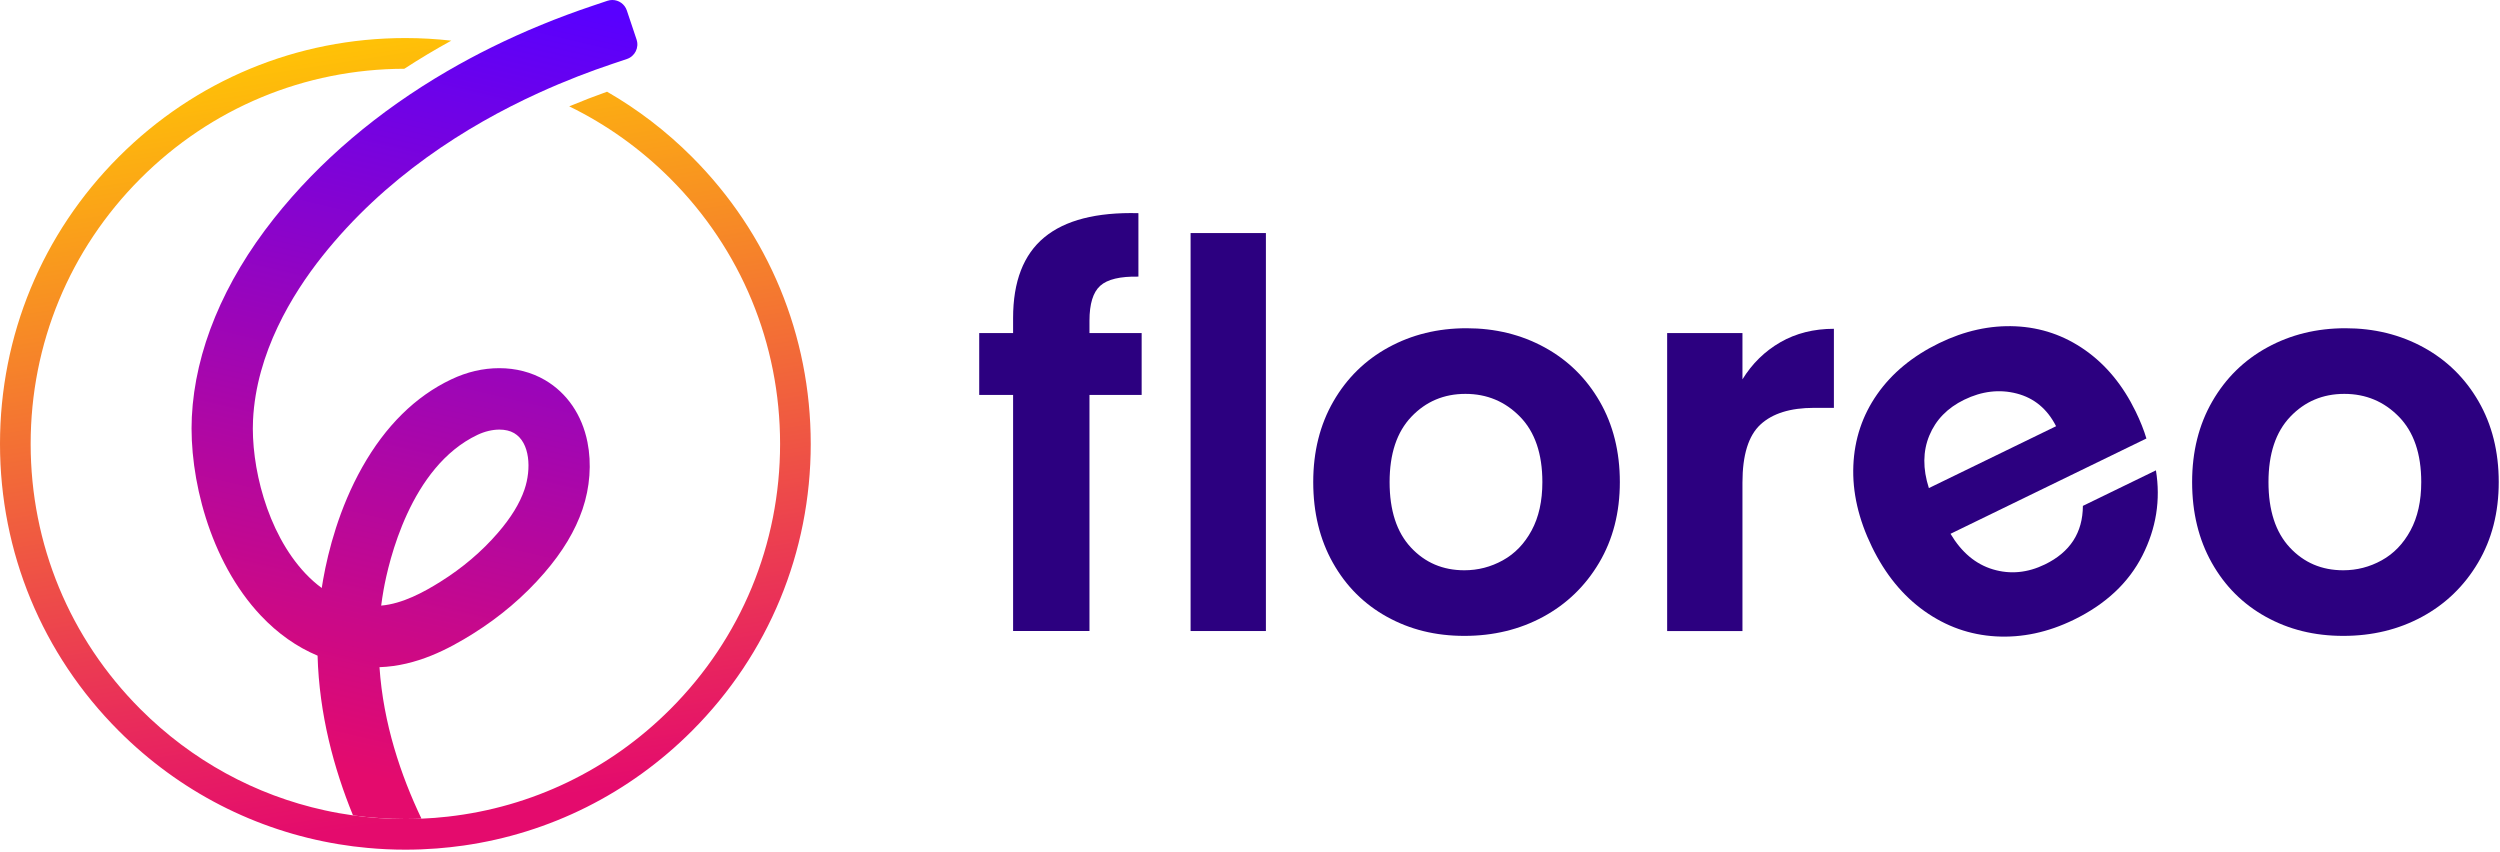
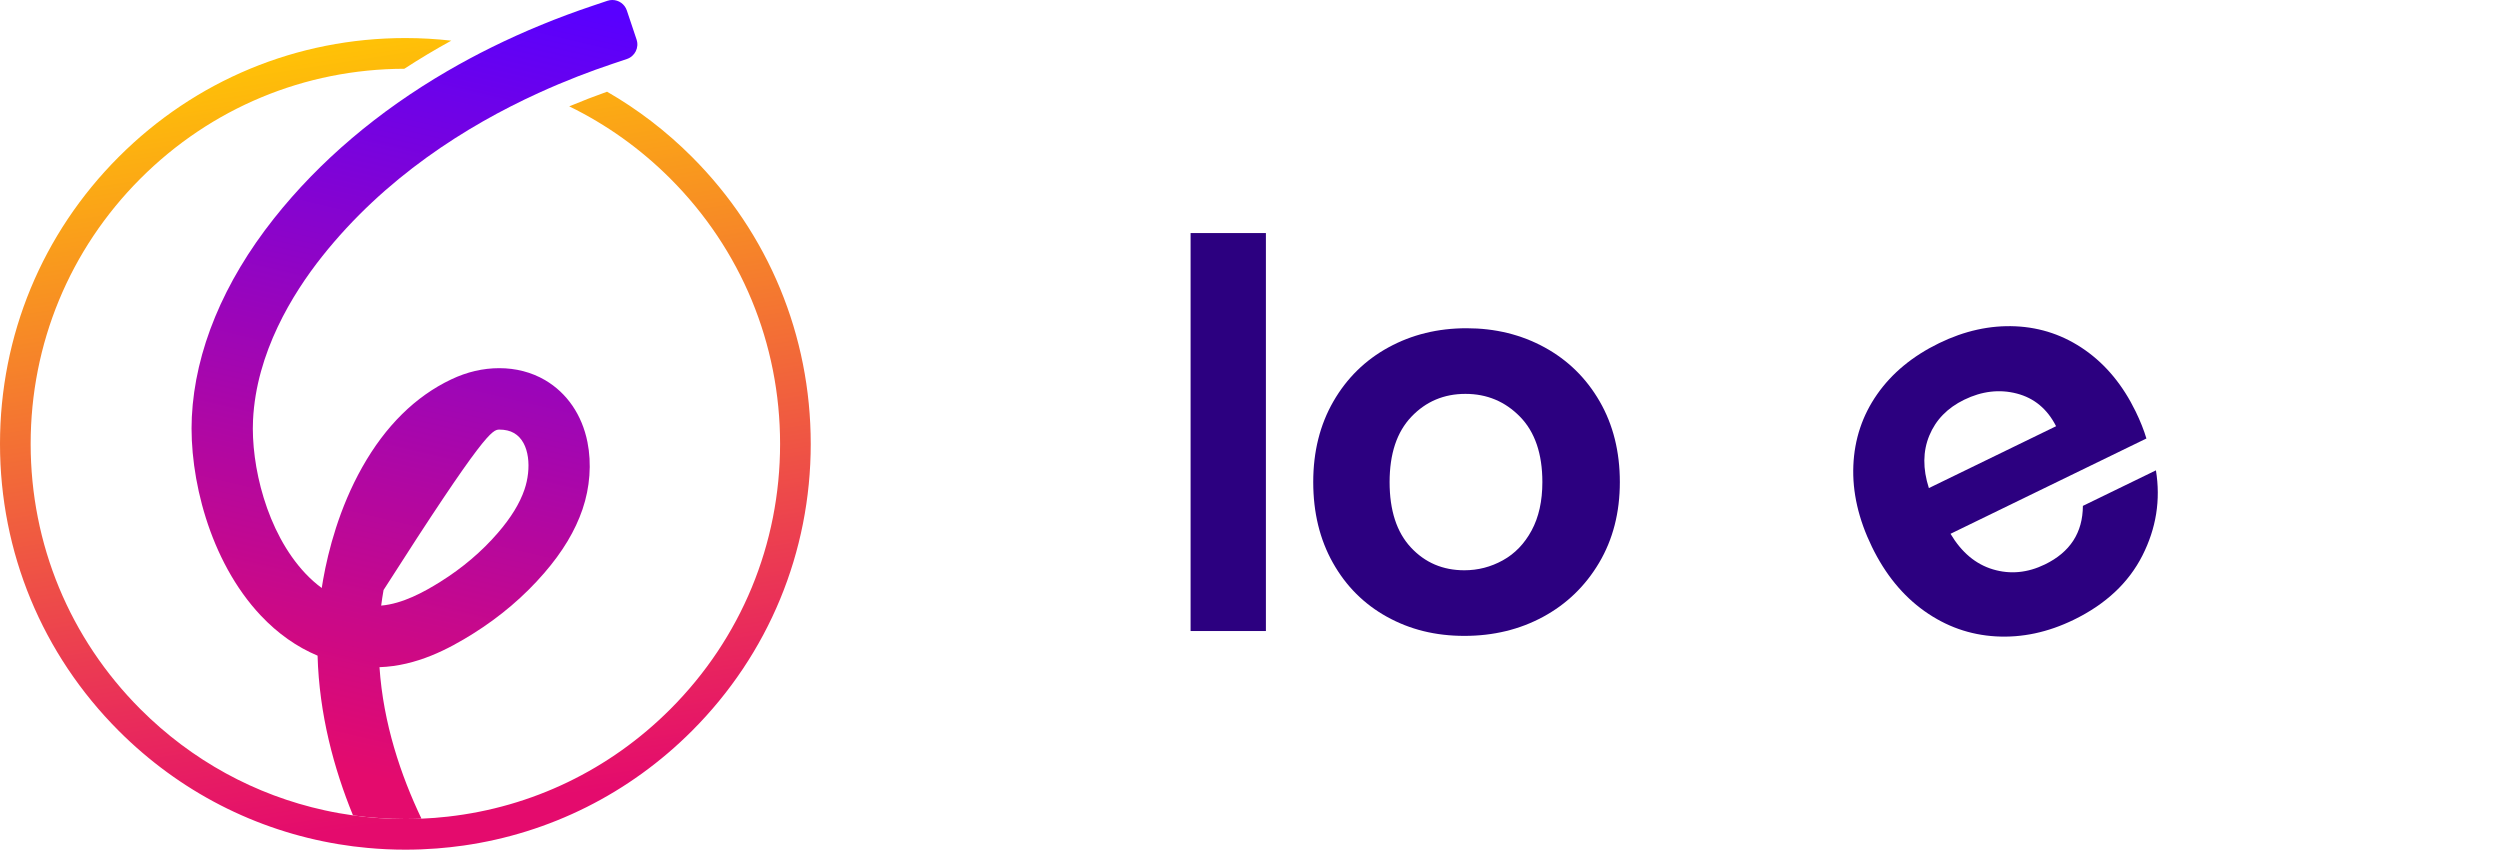
<svg xmlns="http://www.w3.org/2000/svg" width="484" height="165" viewBox="0 0 484 165" fill="none">
  <g clip-path="url(#clip0_204_69)">
-     <path d="M221.025 76.46H210.922V122.168H196.135V76.46H189.575V64.487H196.135V61.572C196.135 54.492 198.147 49.288 202.175 45.955C206.2 42.623 212.277 41.06 220.397 41.27V53.555C216.857 53.487 214.392 54.075 213.005 55.325C211.615 56.575 210.922 58.83 210.922 62.093V64.487H221.025V76.46Z" fill="#2C0080" />
    <path d="M245.078 45.12V122.167H230.498V45.12H245.078Z" fill="#2C0080" />
    <path d="M268.507 119.41C264.065 116.947 260.575 113.46 258.042 108.945C255.507 104.432 254.242 99.228 254.242 93.328C254.242 87.427 255.545 82.222 258.147 77.71C260.75 73.198 264.307 69.71 268.822 67.245C273.335 64.782 278.367 63.547 283.922 63.547C289.477 63.547 294.507 64.78 299.022 67.245C303.535 69.71 307.092 73.198 309.697 77.71C312.3 82.222 313.602 87.43 313.602 93.328C313.602 99.225 312.265 104.435 309.592 108.945C306.92 113.457 303.307 116.945 298.762 119.41C294.215 121.875 289.13 123.107 283.507 123.107C277.885 123.107 272.955 121.875 268.512 119.41H268.507ZM290.95 108.477C293.275 107.195 295.132 105.267 296.52 102.7C297.907 100.132 298.602 97.01 298.602 93.33C298.602 87.847 297.16 83.63 294.28 80.68C291.397 77.73 287.875 76.255 283.71 76.255C279.545 76.255 276.055 77.73 273.245 80.68C270.432 83.63 269.027 87.847 269.027 93.33C269.027 98.812 270.397 103.03 273.14 105.98C275.882 108.932 279.335 110.405 283.502 110.405C286.14 110.405 288.622 109.765 290.947 108.48L290.95 108.477Z" fill="#2C0080" />
-     <path d="M344.68 66.257C347.7 64.522 351.153 63.655 355.043 63.655V78.96H351.19C346.608 78.96 343.155 80.037 340.828 82.188C338.5 84.34 337.34 88.088 337.34 93.433V122.17H322.76V64.487H337.34V73.442C339.215 70.39 341.662 67.995 344.682 66.257H344.68Z" fill="#2C0080" />
    <path d="M415.545 84.892L377.62 103.343C379.755 106.935 382.493 109.233 385.835 110.23C389.178 111.23 392.535 110.908 395.905 109.268C400.775 106.9 403.223 103.123 403.248 97.938L417.388 91.06C418.32 96.782 417.445 102.285 414.765 107.563C412.083 112.843 407.653 116.985 401.473 119.993C396.478 122.423 391.46 123.493 386.418 123.205C381.375 122.92 376.758 121.285 372.568 118.305C368.378 115.328 364.993 111.185 362.41 105.878C359.798 100.51 358.598 95.267 358.808 90.145C359.018 85.025 360.56 80.418 363.428 76.317C366.298 72.22 370.293 68.925 375.41 66.435C380.34 64.037 385.275 62.95 390.21 63.172C395.143 63.398 399.638 64.938 403.69 67.79C407.743 70.645 410.998 74.597 413.458 79.653C414.368 81.525 415.063 83.272 415.543 84.89L415.545 84.892ZM398.058 82.515C396.355 79.175 393.825 77.067 390.465 76.192C387.105 75.32 383.708 75.718 380.275 77.385C377.028 78.965 374.775 81.278 373.518 84.32C372.258 87.365 372.23 90.755 373.43 94.495L398.058 82.515Z" fill="#2C0080" />
-     <path d="M438.66 119.41C434.218 116.947 430.728 113.46 428.195 108.945C425.66 104.432 424.395 99.228 424.395 93.328C424.395 87.427 425.698 82.222 428.3 77.71C430.903 73.198 434.46 69.71 438.975 67.245C443.488 64.782 448.52 63.547 454.075 63.547C459.63 63.547 464.66 64.78 469.175 67.245C473.688 69.71 477.245 73.198 479.85 77.71C482.453 82.222 483.755 87.43 483.755 93.328C483.755 99.225 482.418 104.435 479.745 108.945C477.073 113.457 473.46 116.945 468.915 119.41C464.368 121.875 459.283 123.107 453.66 123.107C448.038 123.107 443.108 121.875 438.665 119.41H438.66ZM461.1 108.477C463.425 107.195 465.283 105.267 466.67 102.7C468.058 100.132 468.753 97.01 468.753 93.33C468.753 87.847 467.31 83.63 464.43 80.68C461.548 77.73 458.025 76.255 453.86 76.255C449.695 76.255 446.205 77.73 443.395 80.68C440.583 83.63 439.178 87.847 439.178 93.33C439.178 98.812 440.548 103.03 443.29 105.98C446.033 108.932 449.485 110.405 453.653 110.405C456.29 110.405 458.773 109.765 461.098 108.48L461.1 108.477Z" fill="#2C0080" />
    <path d="M156.96 85.932C156.96 106.917 148.798 126.647 133.975 141.487C121.838 153.64 106.42 161.317 89.72 163.7C88.873 163.822 88.02 163.925 87.165 164.02C86.308 164.115 85.445 164.197 84.58 164.262C82.56 164.417 80.528 164.497 78.48 164.497C76.017 164.497 73.573 164.382 71.147 164.155C70.225 164.072 69.305 163.97 68.388 163.855C67.445 163.732 66.507 163.592 65.575 163.442C49.517 160.795 34.72 153.232 22.985 141.485C8.162 126.647 0 106.92 0 85.932C0 64.945 8.162 45.217 22.985 30.377C37.81 15.537 57.517 7.367 78.48 7.367C81.47 7.367 84.438 7.54 87.37 7.87C84.237 9.59 81.207 11.405 78.282 13.312C58.977 13.362 40.837 20.91 27.183 34.58C13.48 48.297 5.935 66.535 5.935 85.935C5.935 105.335 13.48 123.572 27.183 137.29C37.123 147.24 49.443 153.945 62.852 156.877C63.773 157.08 64.695 157.262 65.623 157.427C66.522 157.587 67.427 157.73 68.338 157.857C71.67 158.32 75.055 158.562 78.48 158.562C79.522 158.562 80.56 158.535 81.595 158.495C82.455 158.457 83.31 158.41 84.165 158.342C85.013 158.277 85.853 158.195 86.695 158.1C102.963 156.275 118.03 149.052 129.777 137.292C143.48 123.575 151.025 105.337 151.025 85.937C151.025 66.537 143.48 48.3 129.777 34.582C123.977 28.777 117.365 24.08 110.202 20.59C112.738 19.53 115.188 18.587 117.527 17.755C123.467 21.175 128.995 25.4 133.973 30.382C148.795 45.222 156.958 64.952 156.958 85.937L156.96 85.932Z" fill="url(#paint0_linear_204_69)" />
-     <path d="M123.242 7.663L121.357 2.028C120.942 0.785 119.785 -0.002 118.545 -0.002C118.232 -0.002 117.915 0.048 117.602 0.153L114.79 1.098C107.925 3.4 101.385 6.093 95.2 9.148C92.252 10.603 89.387 12.143 86.607 13.76C73.222 21.548 61.862 31.17 53.05 42.283C43.262 54.628 37.757 67.925 37.137 80.738C36.58 92.23 40.495 108.573 50.505 119.185C53.777 122.655 57.477 125.258 61.482 126.935C61.795 138.245 64.622 148.763 68.34 157.855C71.672 158.318 75.057 158.56 78.482 158.56C79.525 158.56 80.562 158.533 81.597 158.493C77.595 150.113 74.202 140.05 73.47 129.165C80.685 128.928 86.89 125.615 91.542 122.708C96.832 119.398 101.487 115.435 105.375 110.925C108.935 106.803 111.352 102.768 112.777 98.595C114.22 94.358 114.56 89.738 113.732 85.59C112.685 80.335 109.767 76.07 105.512 73.583C102.882 72.048 99.842 71.278 96.67 71.278C93.497 71.278 90.407 72.003 87.36 73.45C80.425 76.74 74.627 82.468 70.117 90.47C65.665 98.378 63.555 106.62 62.57 112.143C62.47 112.708 62.375 113.275 62.287 113.835C61.195 113.035 60.142 112.1 59.13 111.03C51.56 103 48.567 90 48.987 81.315C49.62 68.285 56.597 56.913 62.342 49.673C74.457 34.4 90.187 24.425 104.247 18.008C106.855 16.818 109.407 15.745 111.867 14.788C114.187 13.885 116.427 13.08 118.555 12.368L121.367 11.423C122.922 10.903 123.762 9.218 123.24 7.665L123.242 7.663ZM74.255 114.23C75.235 108.743 79.437 90.36 92.447 84.185C93.87 83.51 95.352 83.17 96.69 83.17C97.77 83.17 98.755 83.393 99.53 83.848C102.637 85.663 102.885 90.823 101.545 94.758C100.622 97.463 98.94 100.21 96.395 103.16C93.282 106.77 89.535 109.953 85.257 112.63C82.07 114.623 77.967 116.88 73.797 117.245C73.925 116.245 74.077 115.238 74.257 114.23H74.255Z" fill="url(#paint1_linear_204_69)" />
+     <path d="M123.242 7.663L121.357 2.028C120.942 0.785 119.785 -0.002 118.545 -0.002C118.232 -0.002 117.915 0.048 117.602 0.153L114.79 1.098C107.925 3.4 101.385 6.093 95.2 9.148C92.252 10.603 89.387 12.143 86.607 13.76C73.222 21.548 61.862 31.17 53.05 42.283C43.262 54.628 37.757 67.925 37.137 80.738C36.58 92.23 40.495 108.573 50.505 119.185C53.777 122.655 57.477 125.258 61.482 126.935C61.795 138.245 64.622 148.763 68.34 157.855C71.672 158.318 75.057 158.56 78.482 158.56C79.525 158.56 80.562 158.533 81.597 158.493C77.595 150.113 74.202 140.05 73.47 129.165C80.685 128.928 86.89 125.615 91.542 122.708C96.832 119.398 101.487 115.435 105.375 110.925C108.935 106.803 111.352 102.768 112.777 98.595C114.22 94.358 114.56 89.738 113.732 85.59C112.685 80.335 109.767 76.07 105.512 73.583C102.882 72.048 99.842 71.278 96.67 71.278C93.497 71.278 90.407 72.003 87.36 73.45C80.425 76.74 74.627 82.468 70.117 90.47C65.665 98.378 63.555 106.62 62.57 112.143C62.47 112.708 62.375 113.275 62.287 113.835C61.195 113.035 60.142 112.1 59.13 111.03C51.56 103 48.567 90 48.987 81.315C49.62 68.285 56.597 56.913 62.342 49.673C74.457 34.4 90.187 24.425 104.247 18.008C106.855 16.818 109.407 15.745 111.867 14.788C114.187 13.885 116.427 13.08 118.555 12.368L121.367 11.423C122.922 10.903 123.762 9.218 123.24 7.665L123.242 7.663ZM74.255 114.23C93.87 83.51 95.352 83.17 96.69 83.17C97.77 83.17 98.755 83.393 99.53 83.848C102.637 85.663 102.885 90.823 101.545 94.758C100.622 97.463 98.94 100.21 96.395 103.16C93.282 106.77 89.535 109.953 85.257 112.63C82.07 114.623 77.967 116.88 73.797 117.245C73.925 116.245 74.077 115.238 74.257 114.23H74.255Z" fill="url(#paint1_linear_204_69)" />
  </g>
  <defs>
    <linearGradient id="paint0_linear_204_69" x1="66.545" y1="9.14" x2="89.537" y2="157.085" gradientUnits="userSpaceOnUse">
      <stop stop-color="#FFC107" />
      <stop offset="1" stop-color="#E40B6D" />
    </linearGradient>
    <linearGradient id="paint1_linear_204_69" x1="60.855" y1="147.86" x2="96.357" y2="-2.852" gradientUnits="userSpaceOnUse">
      <stop stop-color="#E40B6D" />
      <stop offset="1" stop-color="#5800FF" />
    </linearGradient>
    <clipPath id="clip0_204_69">
      <rect width="483.75" height="164.5" fill="white" />
    </clipPath>
  </defs>
</svg>